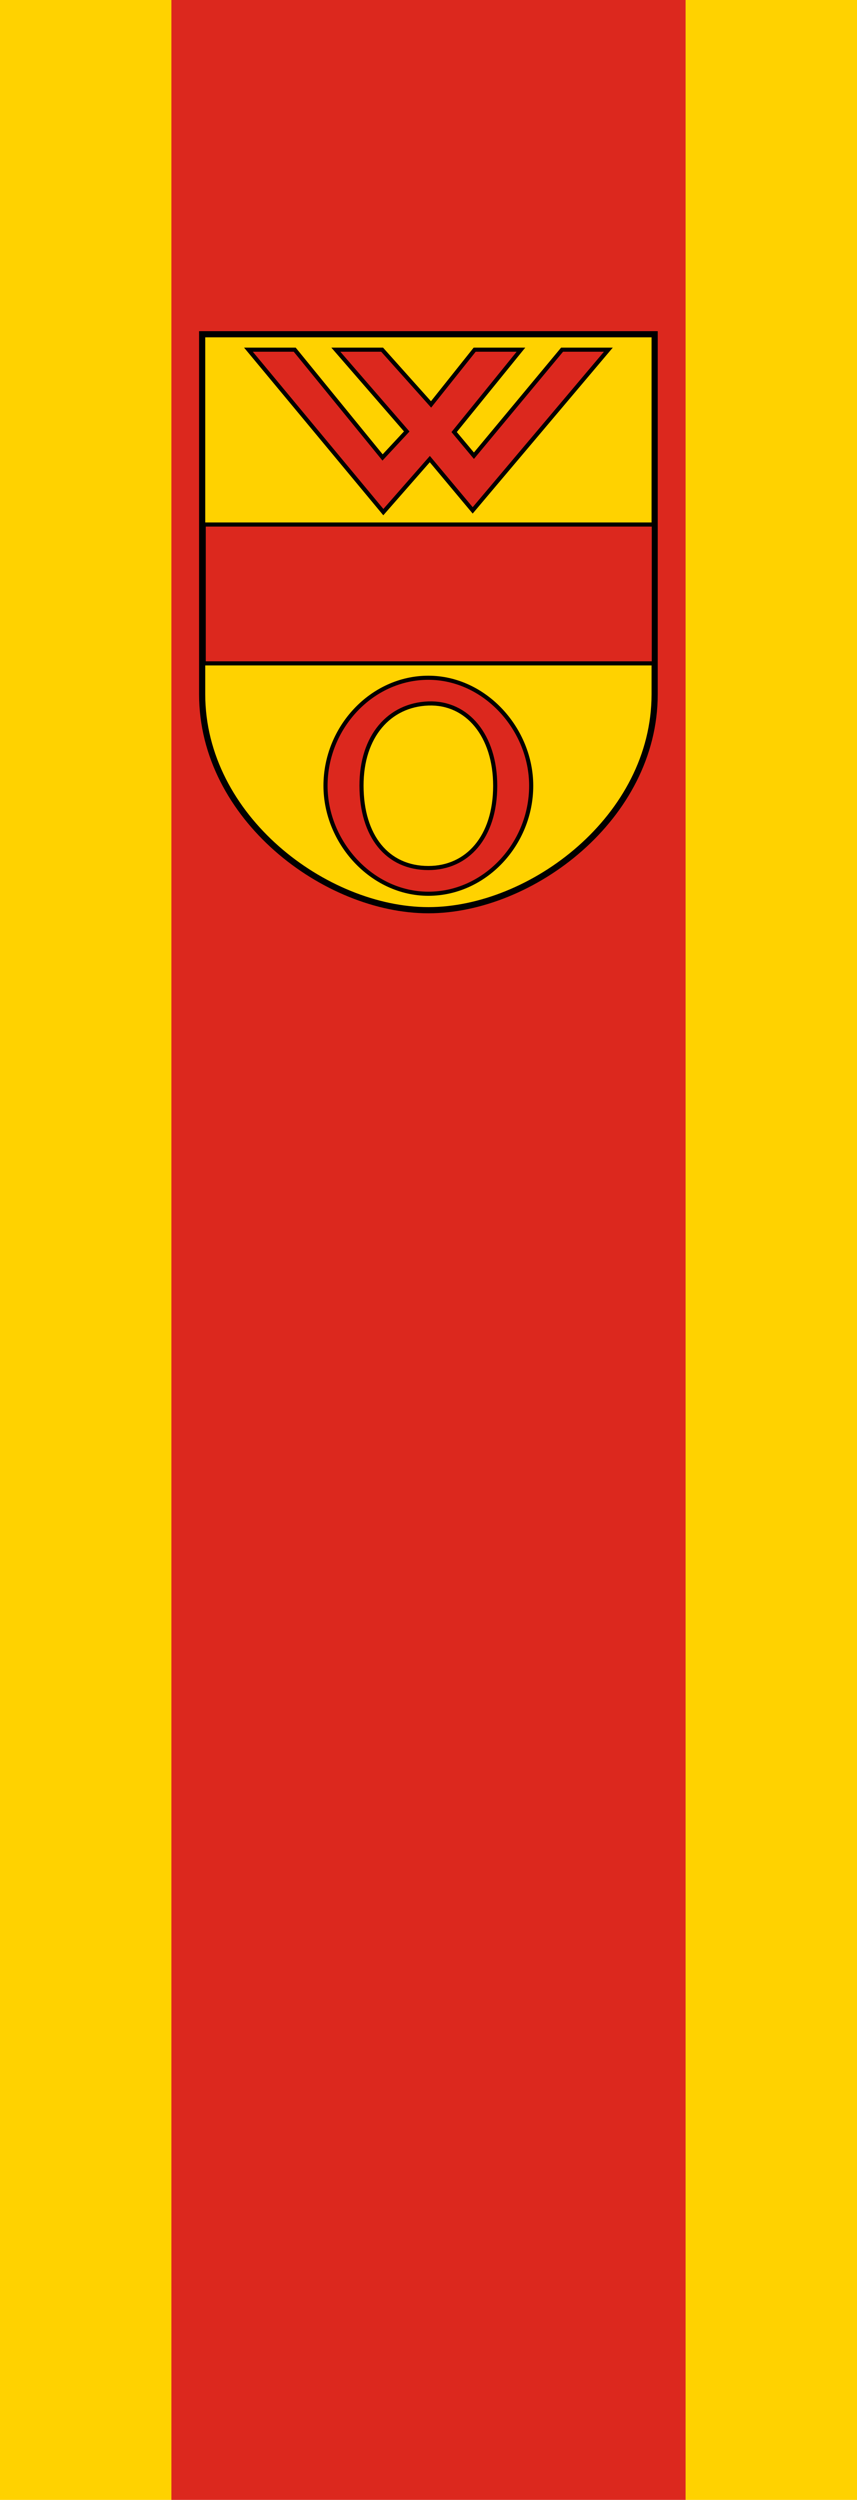
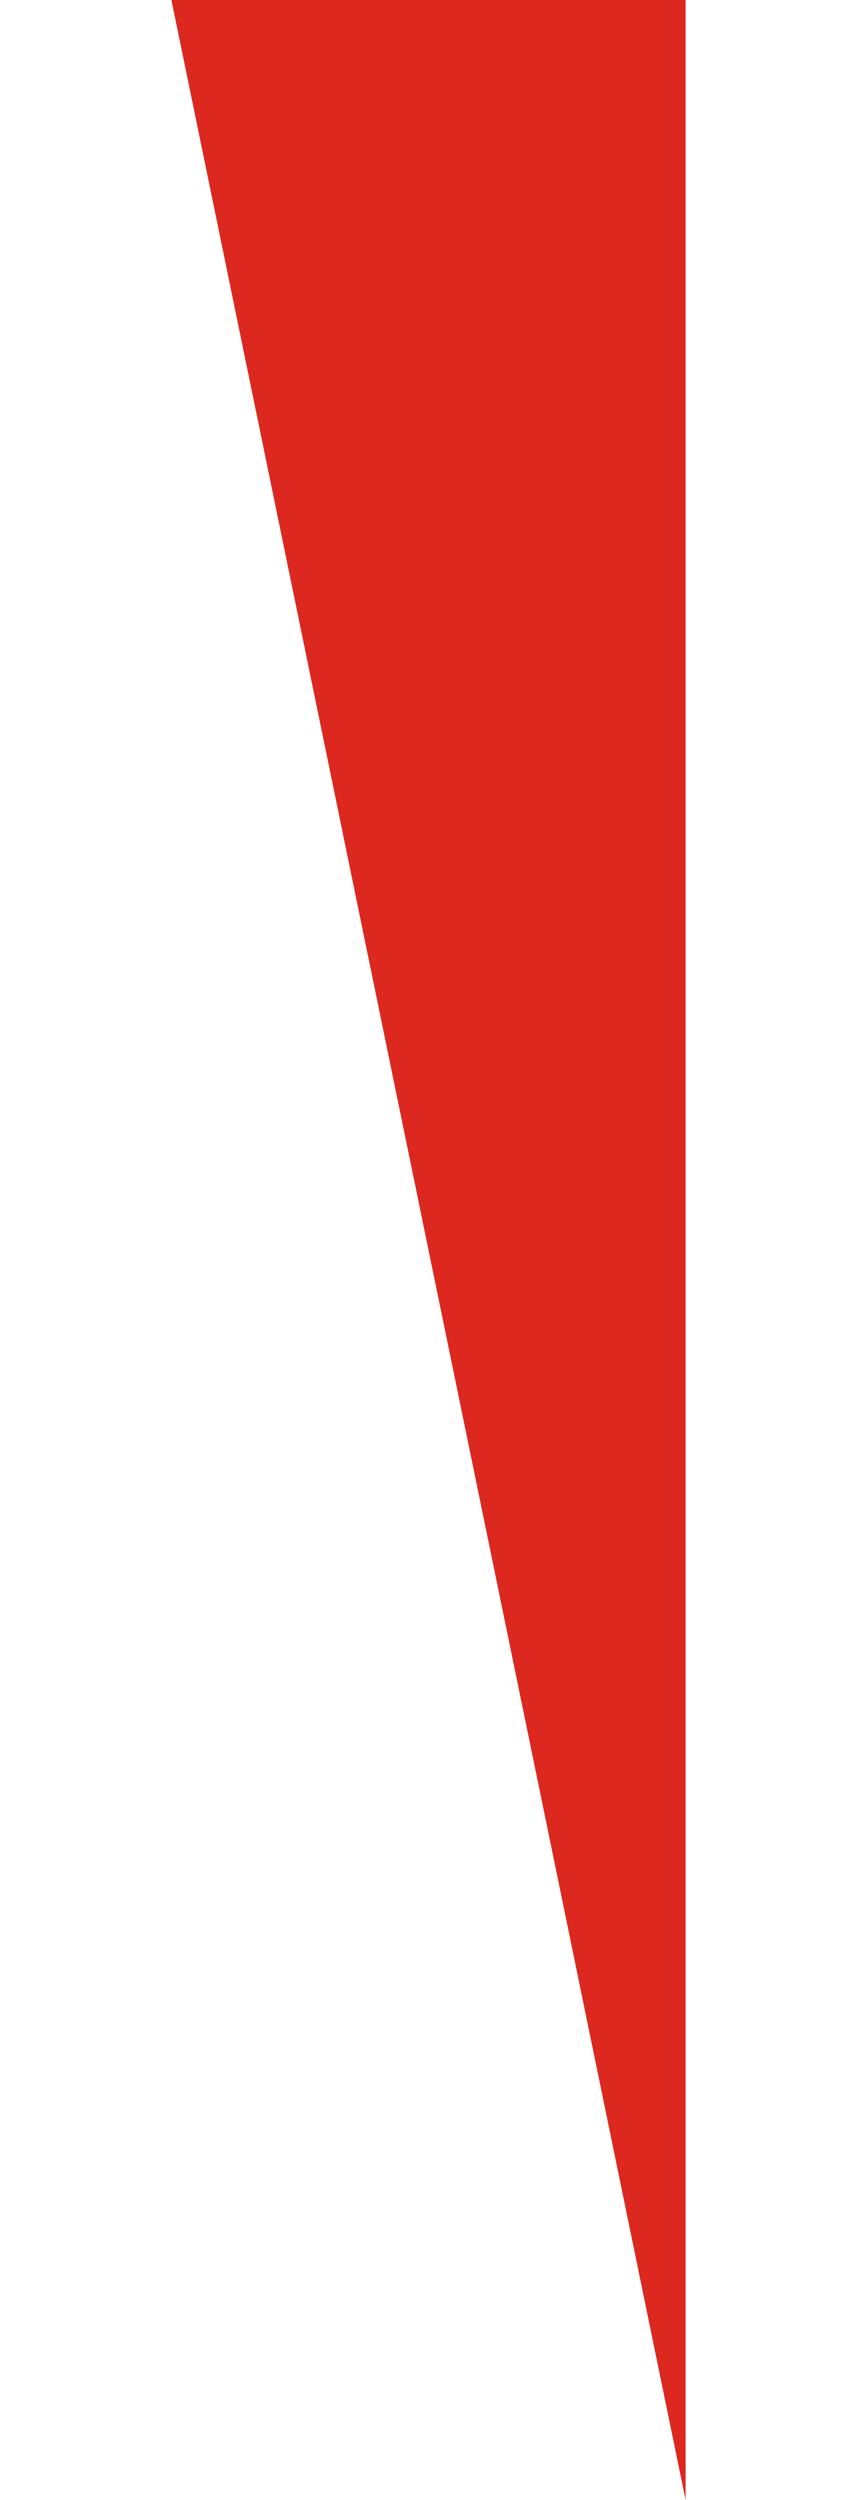
<svg xmlns="http://www.w3.org/2000/svg" height="875" width="300">
-   <path fill="#ffd200" d="M0 0h60v875H0zM240.001 0h60v875h-60z" />
-   <path fill="#dc281e" d="M60 0h179.996v875H60z" />
+   <path fill="#dc281e" d="M60 0h179.996v875z" />
  <g stroke="#000">
-     <path d="M70.766 116.99h158.4v126c0 43.2-43.2 75.6-79.2 75.6s-79.2-32.4-79.2-75.6z" stroke-width="2.16" fill="#ffd200" />
-     <path style="baseline-shift:baseline;block-progression:tb;color:#000;direction:ltr;text-indent:0;text-align:start;enable-background:accumulate;text-transform:none" d="M329.95 921.35c0-55-45-105-100-105s-100 48.41-100 105c0 55 45 105 100 105s100-48.41 100-105zm-35 0c0 50-27.19 80-65 80-40 0-64.907-31.055-65-80-.092-48.479 27.247-78.636 65-80 37.978-1.372 65 31.52 65 80z" stroke-width="4" fill="#dc281e" transform="matrix(.36 0 0 .36 67.166 -56.659)" />
-     <path stroke-linejoin="round" stroke-linecap="round" stroke-width="1.44" fill="#dc281e" d="M71.312 183.59h157.565v48.6H71.312z" />
-     <path d="M86.966 122.39h16.2l30.754 37.729 8.462-9.1-24.818-28.627h16.2l17.13 19.165 15.27-19.165h16.2l-23.39 28.833 6.926 8.287 30.863-37.12h16.2l-47.495 56.25-15.007-17.954-16.268 18.564z" stroke-width="1.44" fill="#dc281e" />
-   </g>
+     </g>
</svg>